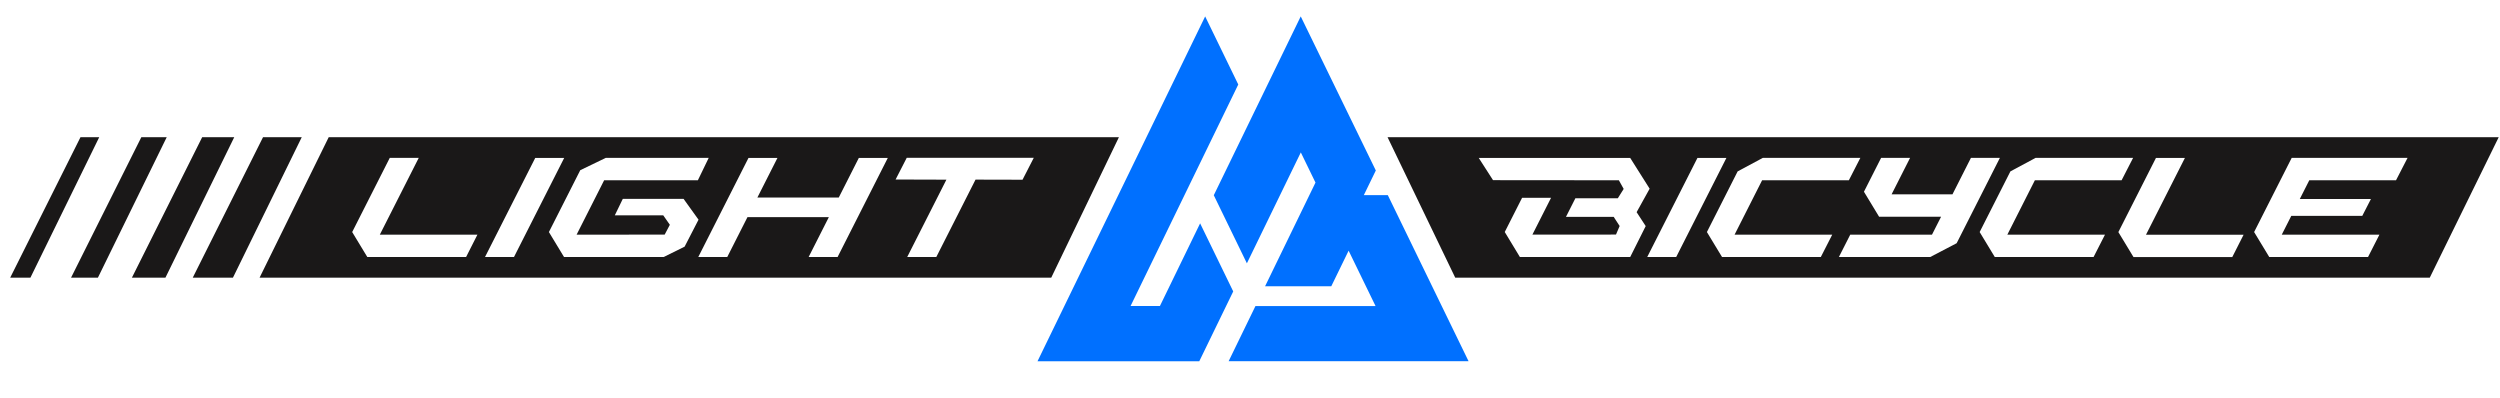
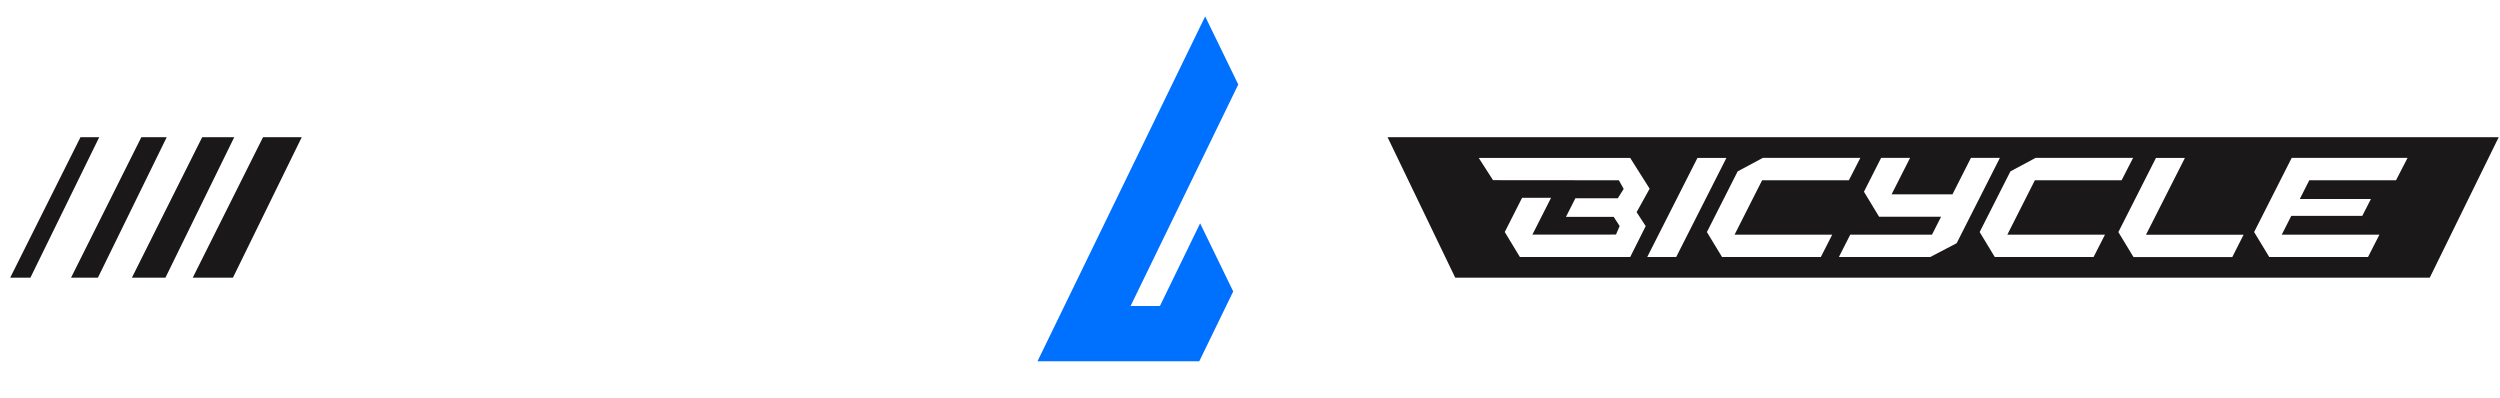
<svg xmlns="http://www.w3.org/2000/svg" viewBox="0 0 245 39">
  <defs>
    <style>
      .cls-1 {
        clip-path: url(#clip-logo-2);
      }

      .cls-2 {
        fill: #1a1818;
      }

      .cls-3 {
        fill: #0070ff;
      }

      .cls-4 {
        fill: #fff;
      }
    </style>
    <clipPath id="clip-logo-2">
      <rect width="245" height="39" />
    </clipPath>
  </defs>
  <g id="logo-2" class="cls-1">
    <rect class="cls-4" width="245" height="39" />
    <g id="Group_13" data-name="Group 13" transform="translate(-91.138 -161.593)">
      <path id="Path_1" data-name="Path 1" class="cls-2" d="M462.03,195.642l6.632,13.765h95.506l6.756-13.765Zm23.779,11.743H475l-1.484-2.452,1.7-3.354h2.839l-1.83,3.61h6.229l1.964-.006.357-.836-.585-.9h-4.674l.921-1.821h4.16l.573-.914-.471-.848-12.333-.011-1.4-2.179H485.81l1.905,3.015-1.276,2.3.89,1.365Zm1.668,0,4.924-9.714h2.838l-4.923,9.714Zm17.013,0h-9.68l-1.483-2.448,3.012-5.943,2.468-1.325,2.391,0h7.166l-1.125,2.192h-8.5l-2.7,5.333h9.57Zm10.721,0h-8.95l1.113-2.192h8.012l.891-1.758H510.2l-1.483-2.448,1.681-3.317h2.839l-1.811,3.573h5.965l1.81-3.573h2.838l-4.237,8.362Zm16.009,0h-9.68l-1.483-2.448,3.012-5.943,2.468-1.325,2.391,0h7.166l-1.125,2.192h-8.5l-2.7,5.333h9.57Zm13.593.005h-9.68l-1.483-2.448,3.683-7.267h2.839l-3.813,7.523h9.564Zm16.049-7.53h-8.5l-.933,1.841H558.4l-.847,1.651h-6.957l-.933,1.841h9.57l-1.116,2.192h-9.68l-1.483-2.448,3.683-7.268h4.446v0h6.908Z" transform="translate(-234.912 -20.604)" />
      <g id="Group_1" data-name="Group 1" transform="translate(192.815 163.199)">
        <path id="Path_2" data-name="Path 2" class="cls-3" d="M380.021,191.59h-2.876L387.7,169.88l-3.244-6.672L368.027,197H383.88l3.326-6.841-3.244-6.672Z" transform="translate(-368.027 -163.205)" />
-         <path id="Path_3" data-name="Path 3" class="cls-3" d="M430.067,180.719l1.176-2.419-7.358-15.1-8.521,17.526,3.244,6.672,5.285-10.869,1.438,2.957-4.941,10.162h6.488l1.7-3.49,2.639,5.427H419.448l-2.63,5.408h23.514l-7.913-16.274Z" transform="translate(-398.09 -163.199)" />
      </g>
      <g id="Group_2" data-name="Group 2" transform="translate(92.138 175.038)">
        <path id="Path_4" data-name="Path 4" class="cls-2" d="M148.048,195.642l-6.887,13.765H145.1l6.743-13.765Z" transform="translate(-123.271 -195.642)" />
        <path id="Path_5" data-name="Path 5" class="cls-2" d="M131.707,195.642l-6.887,13.765h3.286l6.743-13.765Z" transform="translate(-112.893 -195.642)" />
        <path id="Path_6" data-name="Path 6" class="cls-2" d="M115.366,195.642l-6.887,13.765h2.633l6.743-13.765Z" transform="translate(-102.516 -195.642)" />
        <path id="Path_7" data-name="Path 7" class="cls-2" d="M99.025,195.642l-6.887,13.765h1.981l6.743-13.765Z" transform="translate(-92.138 -195.642)" />
-         <path id="Path_8" data-name="Path 8" class="cls-2" d="M165.884,195.642l-6.775,13.765h77.583l6.632-13.765Zm13.462,11.744h-9.679l-1.483-2.448,3.683-7.268h2.839l-3.813,7.523h9.564Zm1.854,0,4.924-9.714h2.838l-4.923,9.714Zm17.508,0h-9.762l-1.483-2.448,3.072-6.061,2.495-1.206,10.092,0-1.06,2.192h-9.186l-2.7,5.333h2.334l6.3-.011.505-.959-.647-.927h-4.747l.784-1.614h5.954l1.467,2.041-1.365,2.645Zm17.045,0h-2.838l1.983-3.912h-7.975l-1.983,3.912H202.1l4.923-9.714h2.838l-1.967,3.881h7.975l1.967-3.881h2.839Zm18.125-7.576-4.606-.011-3.845,7.587h-2.852l3.843-7.582-4.979-.015,1.09-2.125h12.45Z" transform="translate(-134.67 -195.642)" />
      </g>
    </g>
  </g>
</svg>